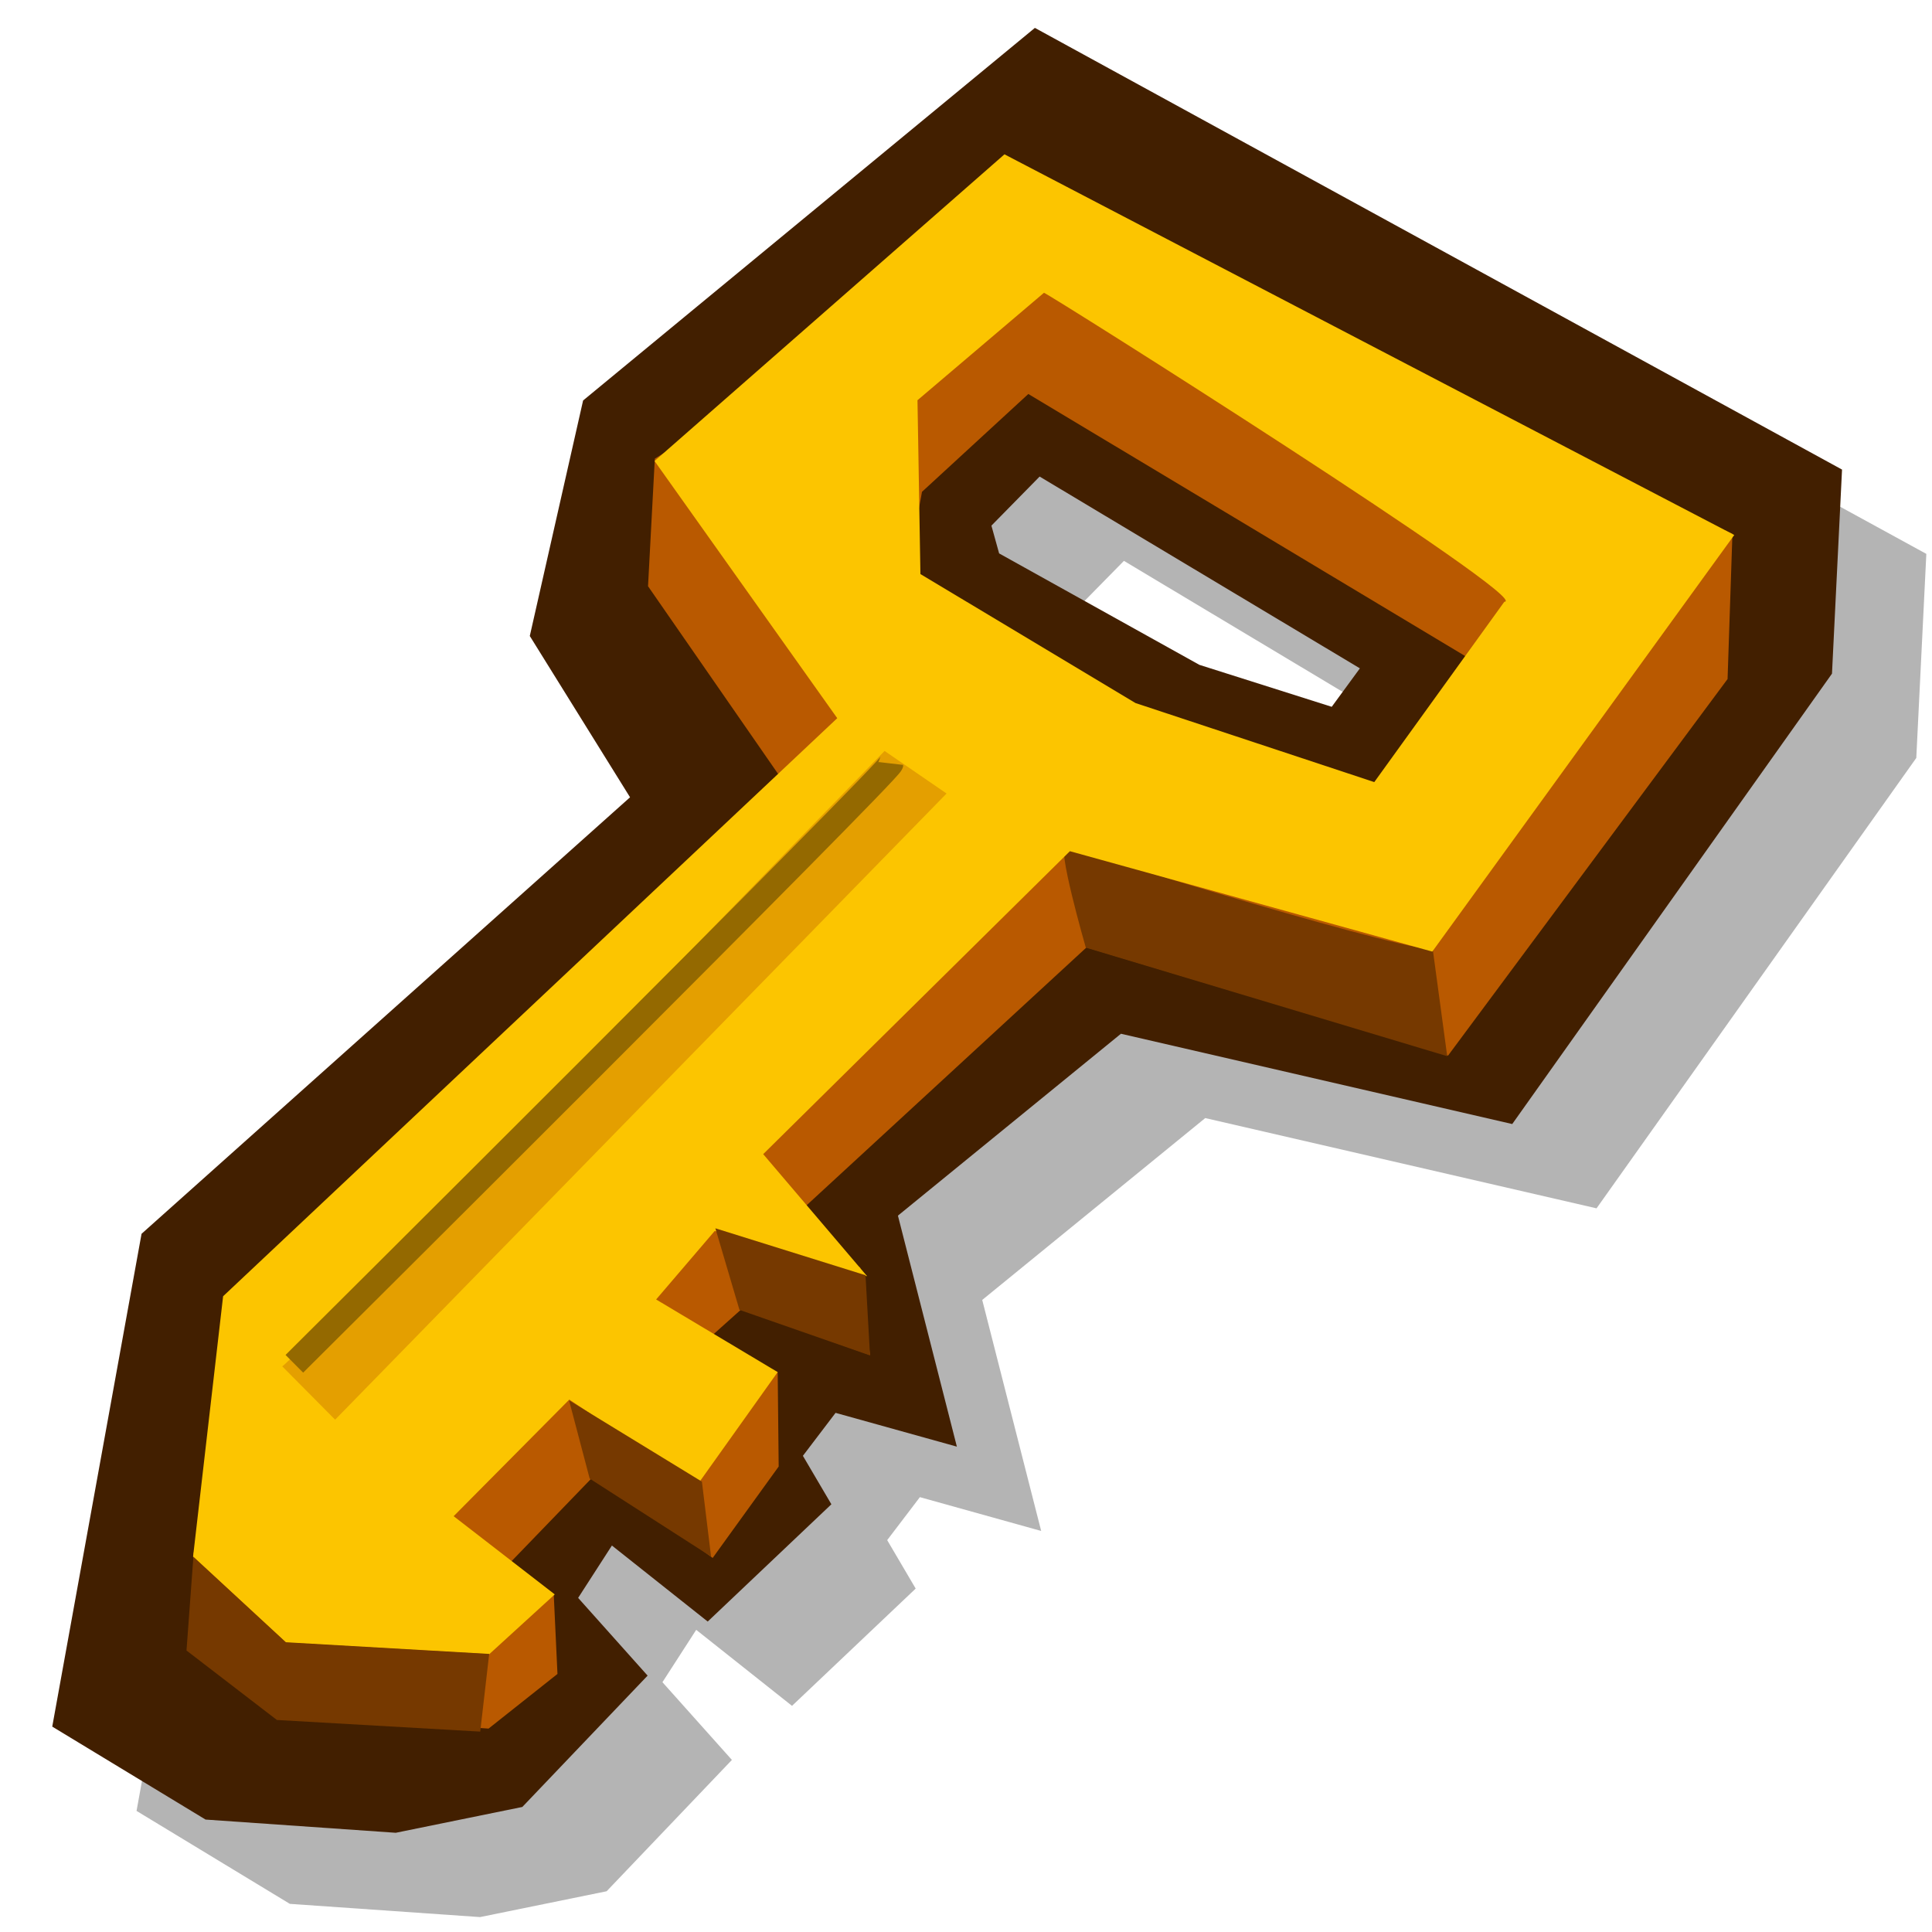
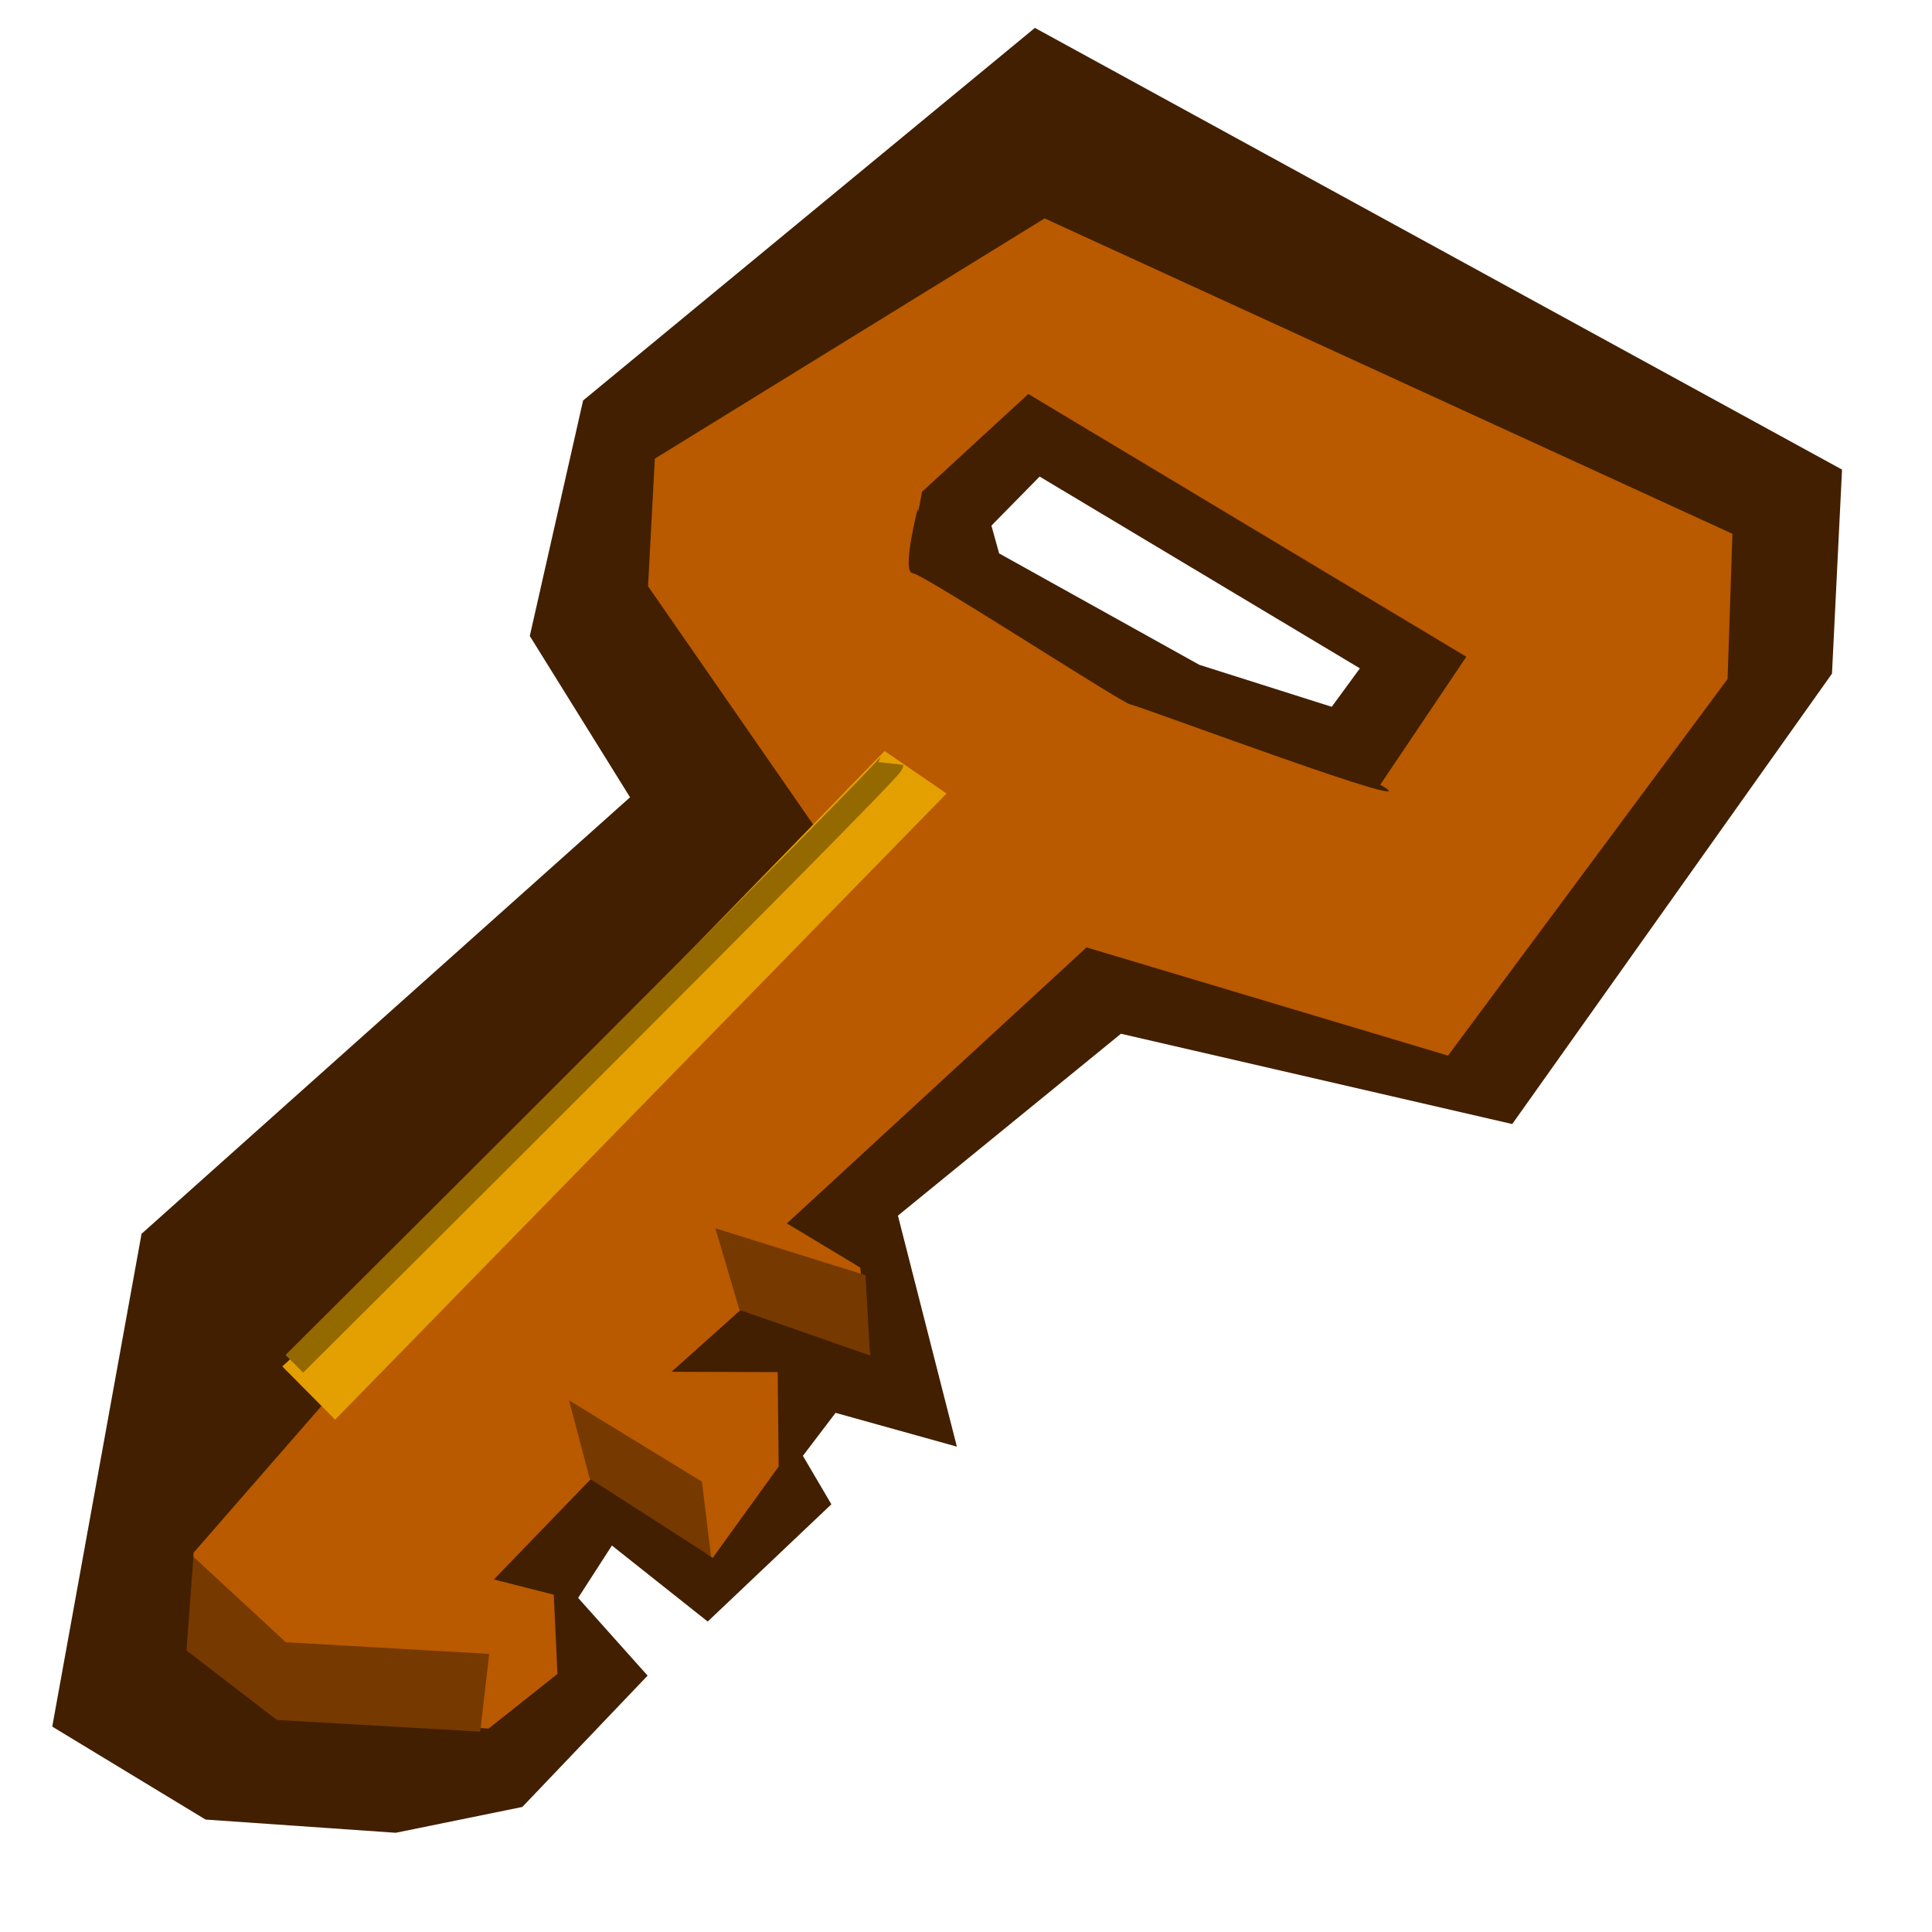
<svg xmlns="http://www.w3.org/2000/svg" xmlns:ns1="http://sodipodi.sourceforge.net/DTD/sodipodi-0.dtd" xmlns:ns2="http://www.inkscape.org/namespaces/inkscape" id="svg604" ns1:version="0.32" width="90" height="90" ns1:docbase="/home/tweenk/GNUtoon/stock/document" ns1:docname="seahorse-key.svg" ns2:version="0.46+devel" ns2:output_extension="org.inkscape.output.svg.inkscape" version="1.0">
  <defs id="defs606" />
  <ns1:namedview id="base" ns2:zoom="3.5649968" ns2:cx="43.113533" ns2:cy="57.075168" ns2:window-width="874" ns2:window-height="724" ns2:window-x="140" ns2:window-y="9" ns2:current-layer="svg604" width="90px" height="90px" showgrid="false" />
-   <path ns1:nodetypes="ccccccccccccccccccccccccccccccc" id="path2514" d="M 52.137,5.227 89.736,25.802 89.268,35.308 74.373,56.289 56.145,52.084 45.756,60.556 48.502,71.318 42.852,69.743 41.329,71.745 l 0,0 L 42.656,74.002 36.895,79.465 32.432,75.924 30.859,78.363 34.095,81.984 28.259,88.102 22.363,89.305 13.502,88.689 6.361,84.359 10.521,61.402 33.277,41.068 28.607,33.554 31.09,22.583 z m 0,0 m 0,0 m 0,0 m 0,0 m 0,0 m 0,0 m 0,0 m 0,0 m 0,0 m 0,0 m 0,0 m 0,0 m 0,0 m 0,0 m 0,0 m 0,0 m 0,0 m 0,0 m 0,0 m 0,0 m 0,0 m 0,0 m 0,0 m 0,0 m 0,0 m 0,0 m 0,0 m 0,0 m 0,0 m 0,0 m 0,0 M 52.357,26.127 50.111,28.413 50.47,29.707 59.799,34.898 65.964,36.853 67.276,35.061 z" style="font-size:12px;fill:#000000;fill-opacity:0.294;fill-rule:evenodd;stroke-width:1pt" />
  <path style="font-size:12px;fill:#421f00;fill-opacity:1;fill-rule:evenodd;stroke-width:1pt" d="M 48.209,1.299 85.809,21.875 85.341,31.381 70.446,52.362 52.218,48.156 41.829,56.629 44.575,67.39 38.924,65.816 37.402,67.818 l 0,0 L 38.729,70.075 32.968,75.538 28.505,71.997 26.932,74.436 30.168,78.057 24.332,84.175 18.436,85.378 9.575,84.762 2.434,80.432 6.594,57.475 29.35,37.141 24.68,29.627 27.163,18.656 z m 0,0 m 0,0 m 0,0 m 0,0 m 0,0 m 0,0 m 0,0 m 0,0 m 0,0 m 0,0 m 0,0 m 0,0 m 0,0 m 0,0 m 0,0 m 0,0 m 0,0 m 0,0 m 0,0 m 0,0 m 0,0 m 0,0 m 0,0 m 0,0 m 0,0 m 0,0 m 0,0 m 0,0 m 0,0 M 48.43,22.2 46.184,24.486 46.543,25.78 55.872,30.971 62.037,32.926 63.349,31.134 z" id="path2322" ns1:nodetypes="ccccccccccccccccccccccccccccccc" />
  <path style="font-size:12px;fill:#b95900;fill-rule:evenodd;stroke-width:1pt" d="M 48.663,10.173 80.703,24.867 80.477,31.632 67.455,49.175 50.615,44.133 36.657,56.992 40.074,59.047 40.527,63.122 34.535,60.992 31.284,63.902 36.228,63.918 36.274,68.316 33.199,72.575 27.786,68.629 23.008,73.577 25.796,74.287 25.969,77.979 22.76,80.524 15.105,80.011 8.938,76.199 9.015,72.333 38.194,38.862 30.188,27.309 30.504,21.366 z m 0,0 m 0,0 m 0,0 m 0,0 m 0,0 m 0,0 m 0,0 m 0,0 m 0,0 m 0,0 m 0,0 m 0,0 m 0,0 m 0,0 m 0,0 m 0,0 m 0,0 m 0,0 m 0,0 m 0,0 m 0,0 m 0,0 m 0,0 m 0,0 m 0,0 m 0,0 m 0,0 m 0,0 m 0,0 M 47.904,18.353 42.949,22.912 c 0,0 -0.099,0.588 -0.182,0.939 L 42.747,23.701 C 42.509,24.684 42.085,26.651 42.512,26.7 43.055,26.763 52.296,32.774 52.658,32.816 53.02,32.858 67.226,38.179 64.296,36.557 L 68.305,30.597 68.237,30.552 z" id="path2324" ns1:nodetypes="cccccccccccccccccccccccccccccsscccc" />
-   <path style="font-size:12px;fill:#763900;fill-rule:evenodd;stroke-width:1pt" d="M 66.735,44.159 67.417,49.201 50.581,44.143 c 0,0 -1.427,-4.944 -0.905,-4.701 C 50.199,39.686 66.672,44.702 66.735,44.159 z" id="path2326" ns1:nodetypes="cccsc" />
-   <path style="font-size:12px;fill:#fcc500;fill-rule:evenodd;stroke-width:1pt" d="M 46.792,7.189 80.789,24.922 66.722,44.329 49.84,39.652 35.553,53.764 40.396,59.453 33.295,57.342 30.565,60.534 36.227,63.918 32.485,69.171 26.52,65.198 21.133,70.63 25.843,74.273 22.791,77.059 13.33,76.521 8.994,72.515 10.393,60.385 39.002,33.456 30.492,21.476 z m 0,0 m 0,0 m 0,0 m 0,0 m 0,0 m 0,0 m 0,0 m 0,0 m 0,0 m 0,0 m 0,0 m 0,0 m 0,0 m 0,0 m 0,0 m 0,0 m 0,0 m 0,0 m 0,0 m 0,0 m 0,0 m 0,0 m 0,0 m 0,0 m 0,0 m 0,0 m 0,0 m 0,0 m 0,0 M 48.632,13.639 42.74,18.644 42.877,26.742 52.897,32.751 64.019,36.433 70.077,28.033 C 71.546,28.019 48.813,13.66 48.632,13.639 z" id="path2328" ns1:nodetypes="ccccccccccccccccccccccccccc" />
  <path style="font-size:12px;fill:#763900;fill-rule:evenodd;stroke-width:1pt" d="M 40.319,59.405 40.529,63.141 34.447,61.019 33.325,57.219 z" id="path2330" ns1:nodetypes="ccccc" />
  <path style="font-size:12px;fill:#763900;fill-rule:evenodd;stroke-width:1pt" d="M 32.698,69.021 33.124,72.51 27.47,68.879 26.509,65.235 z" id="path2332" ns1:nodetypes="ccccc" />
  <path style="font-size:12px;fill:#763900;fill-rule:evenodd;stroke-width:1pt" d="M 22.788,77.046 22.371,80.665 12.899,80.123 8.688,76.887 9.009,72.522 13.315,76.502 z" id="path2334" ns1:nodetypes="ccccccc" />
  <path style="font-size:12px;fill:#e49f00;fill-rule:evenodd;stroke-width:1pt" d="M 13.148,63.65 C 13.531,63.511 41.207,34.982 41.207,34.982 L 44.095,36.965 15.612,66.134 z" id="path2336" ns1:nodetypes="ccccc" />
  <path style="font-size:12px;fill:none;stroke:#946900;stroke-width:0.872pt" d="m 41.506,35.566 c -0.042,0.362 -27.794,27.965 -27.794,27.965" id="path2338" />
</svg>